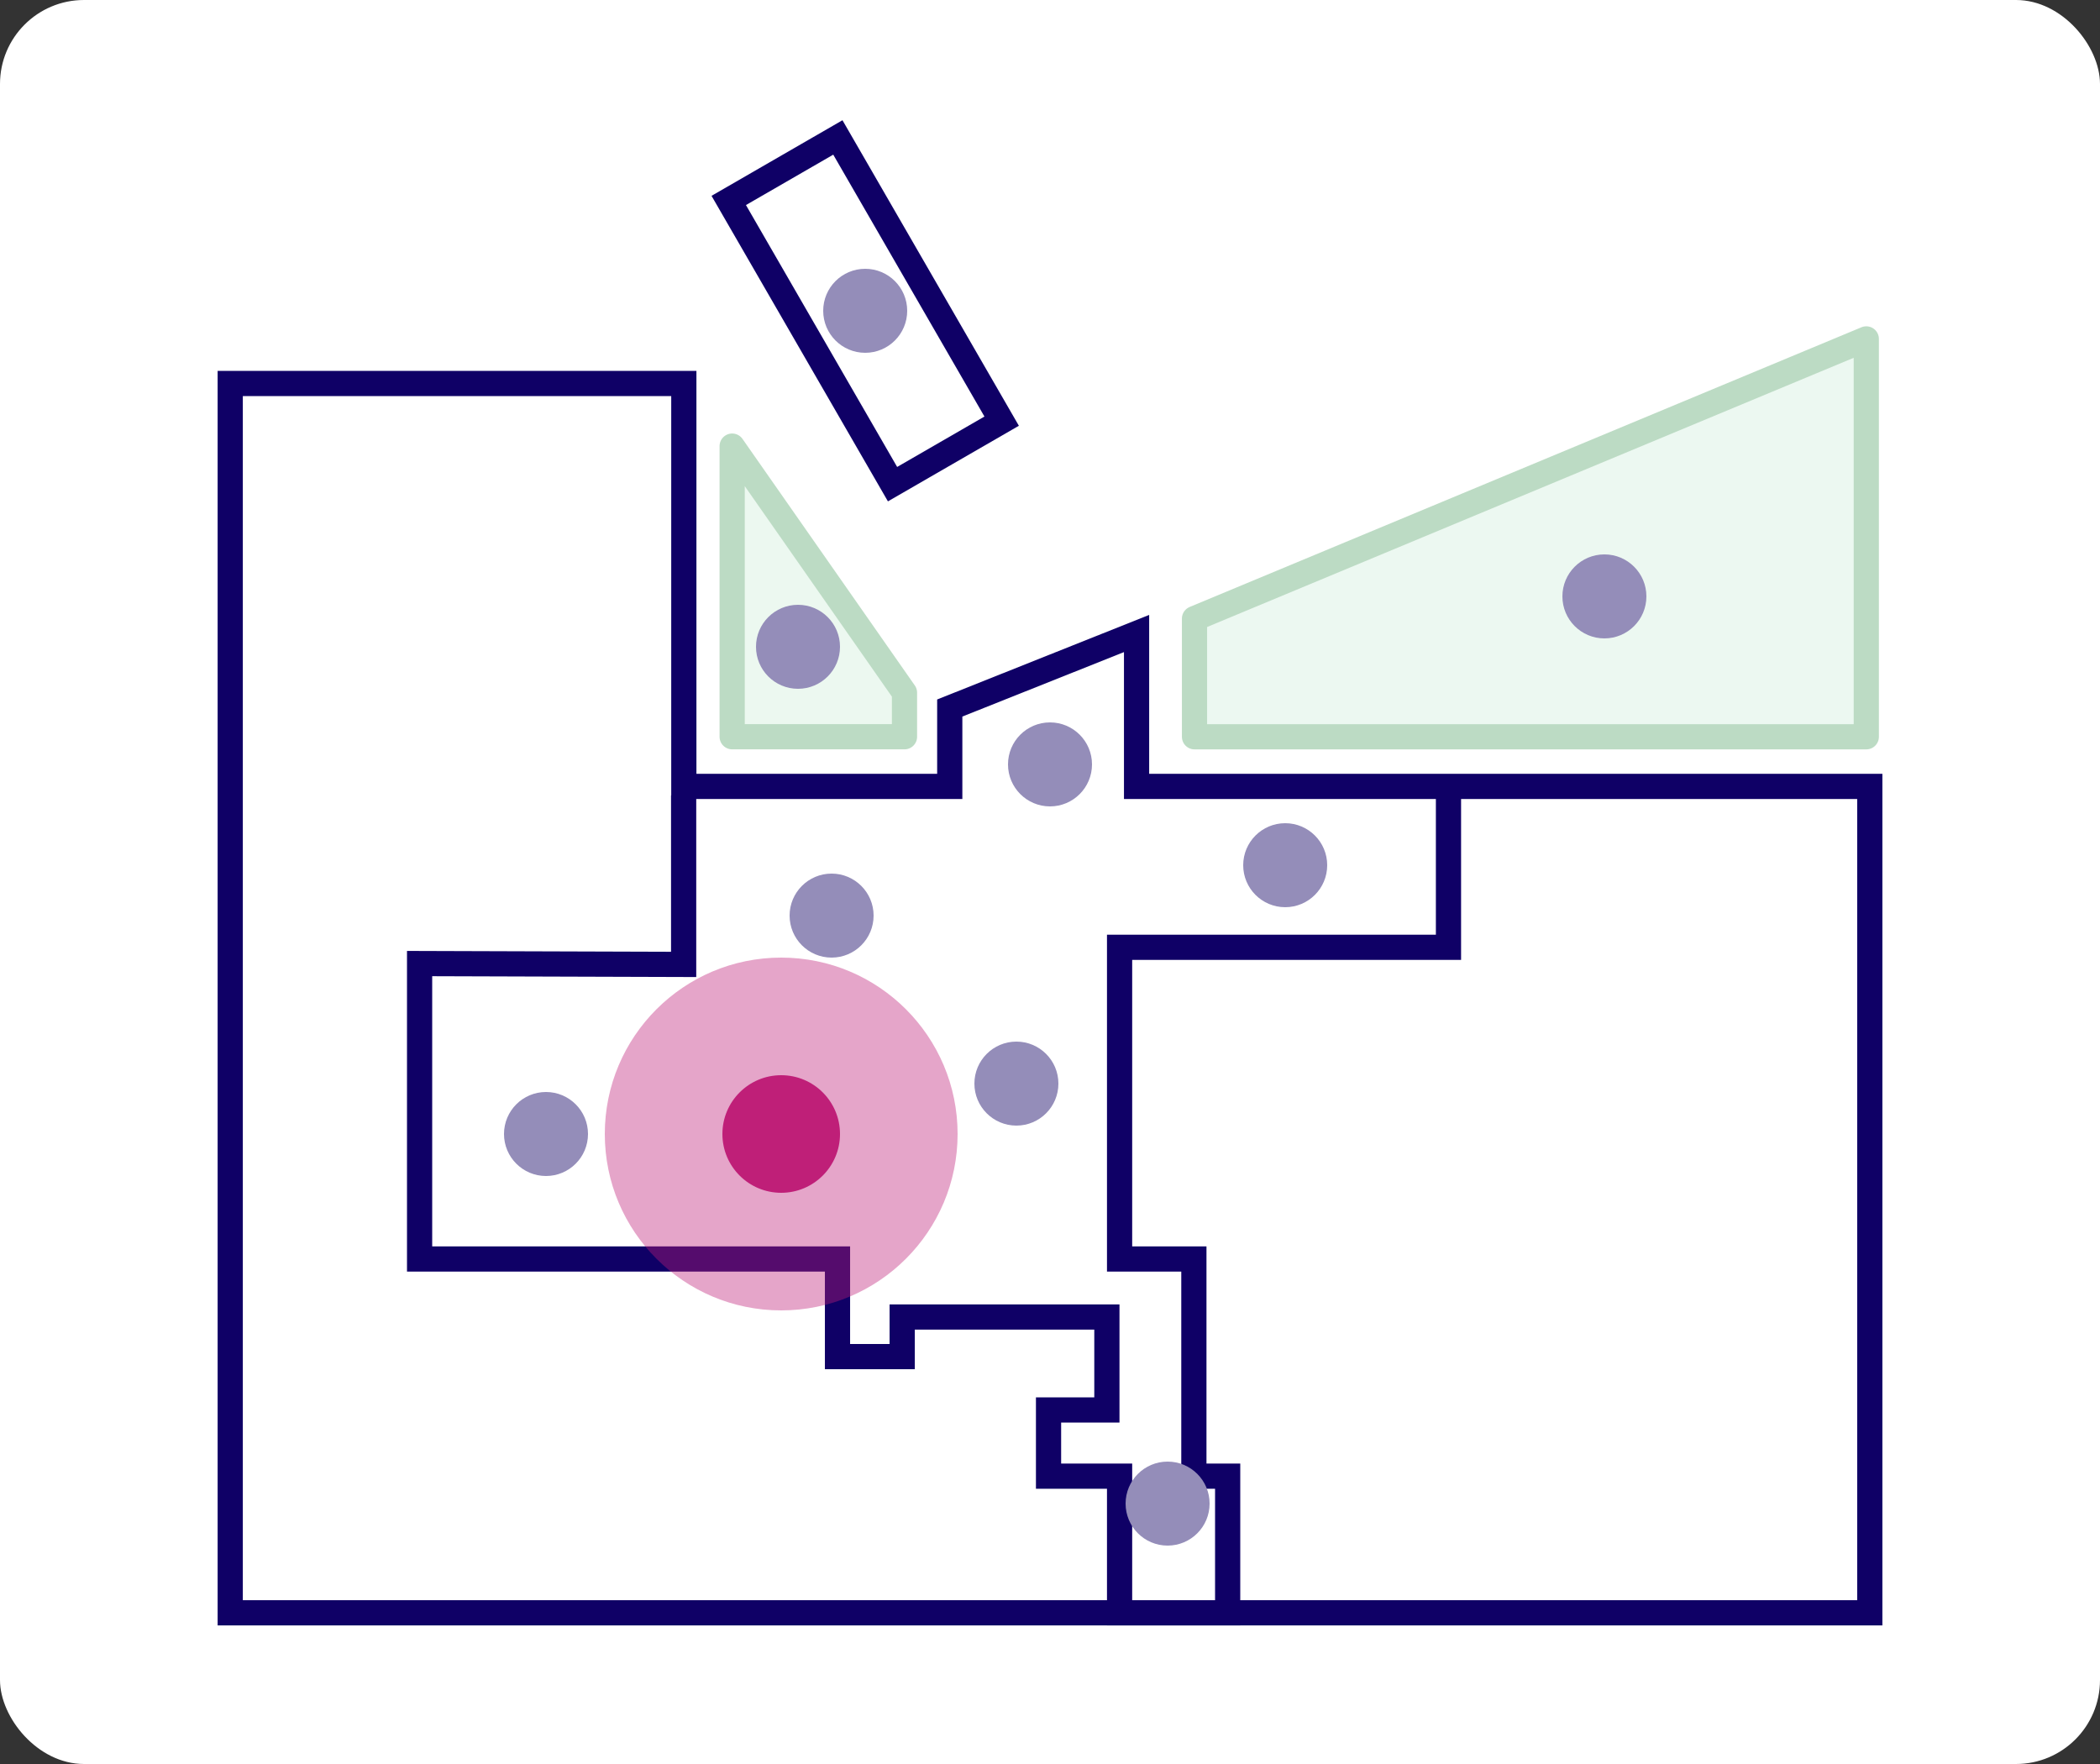
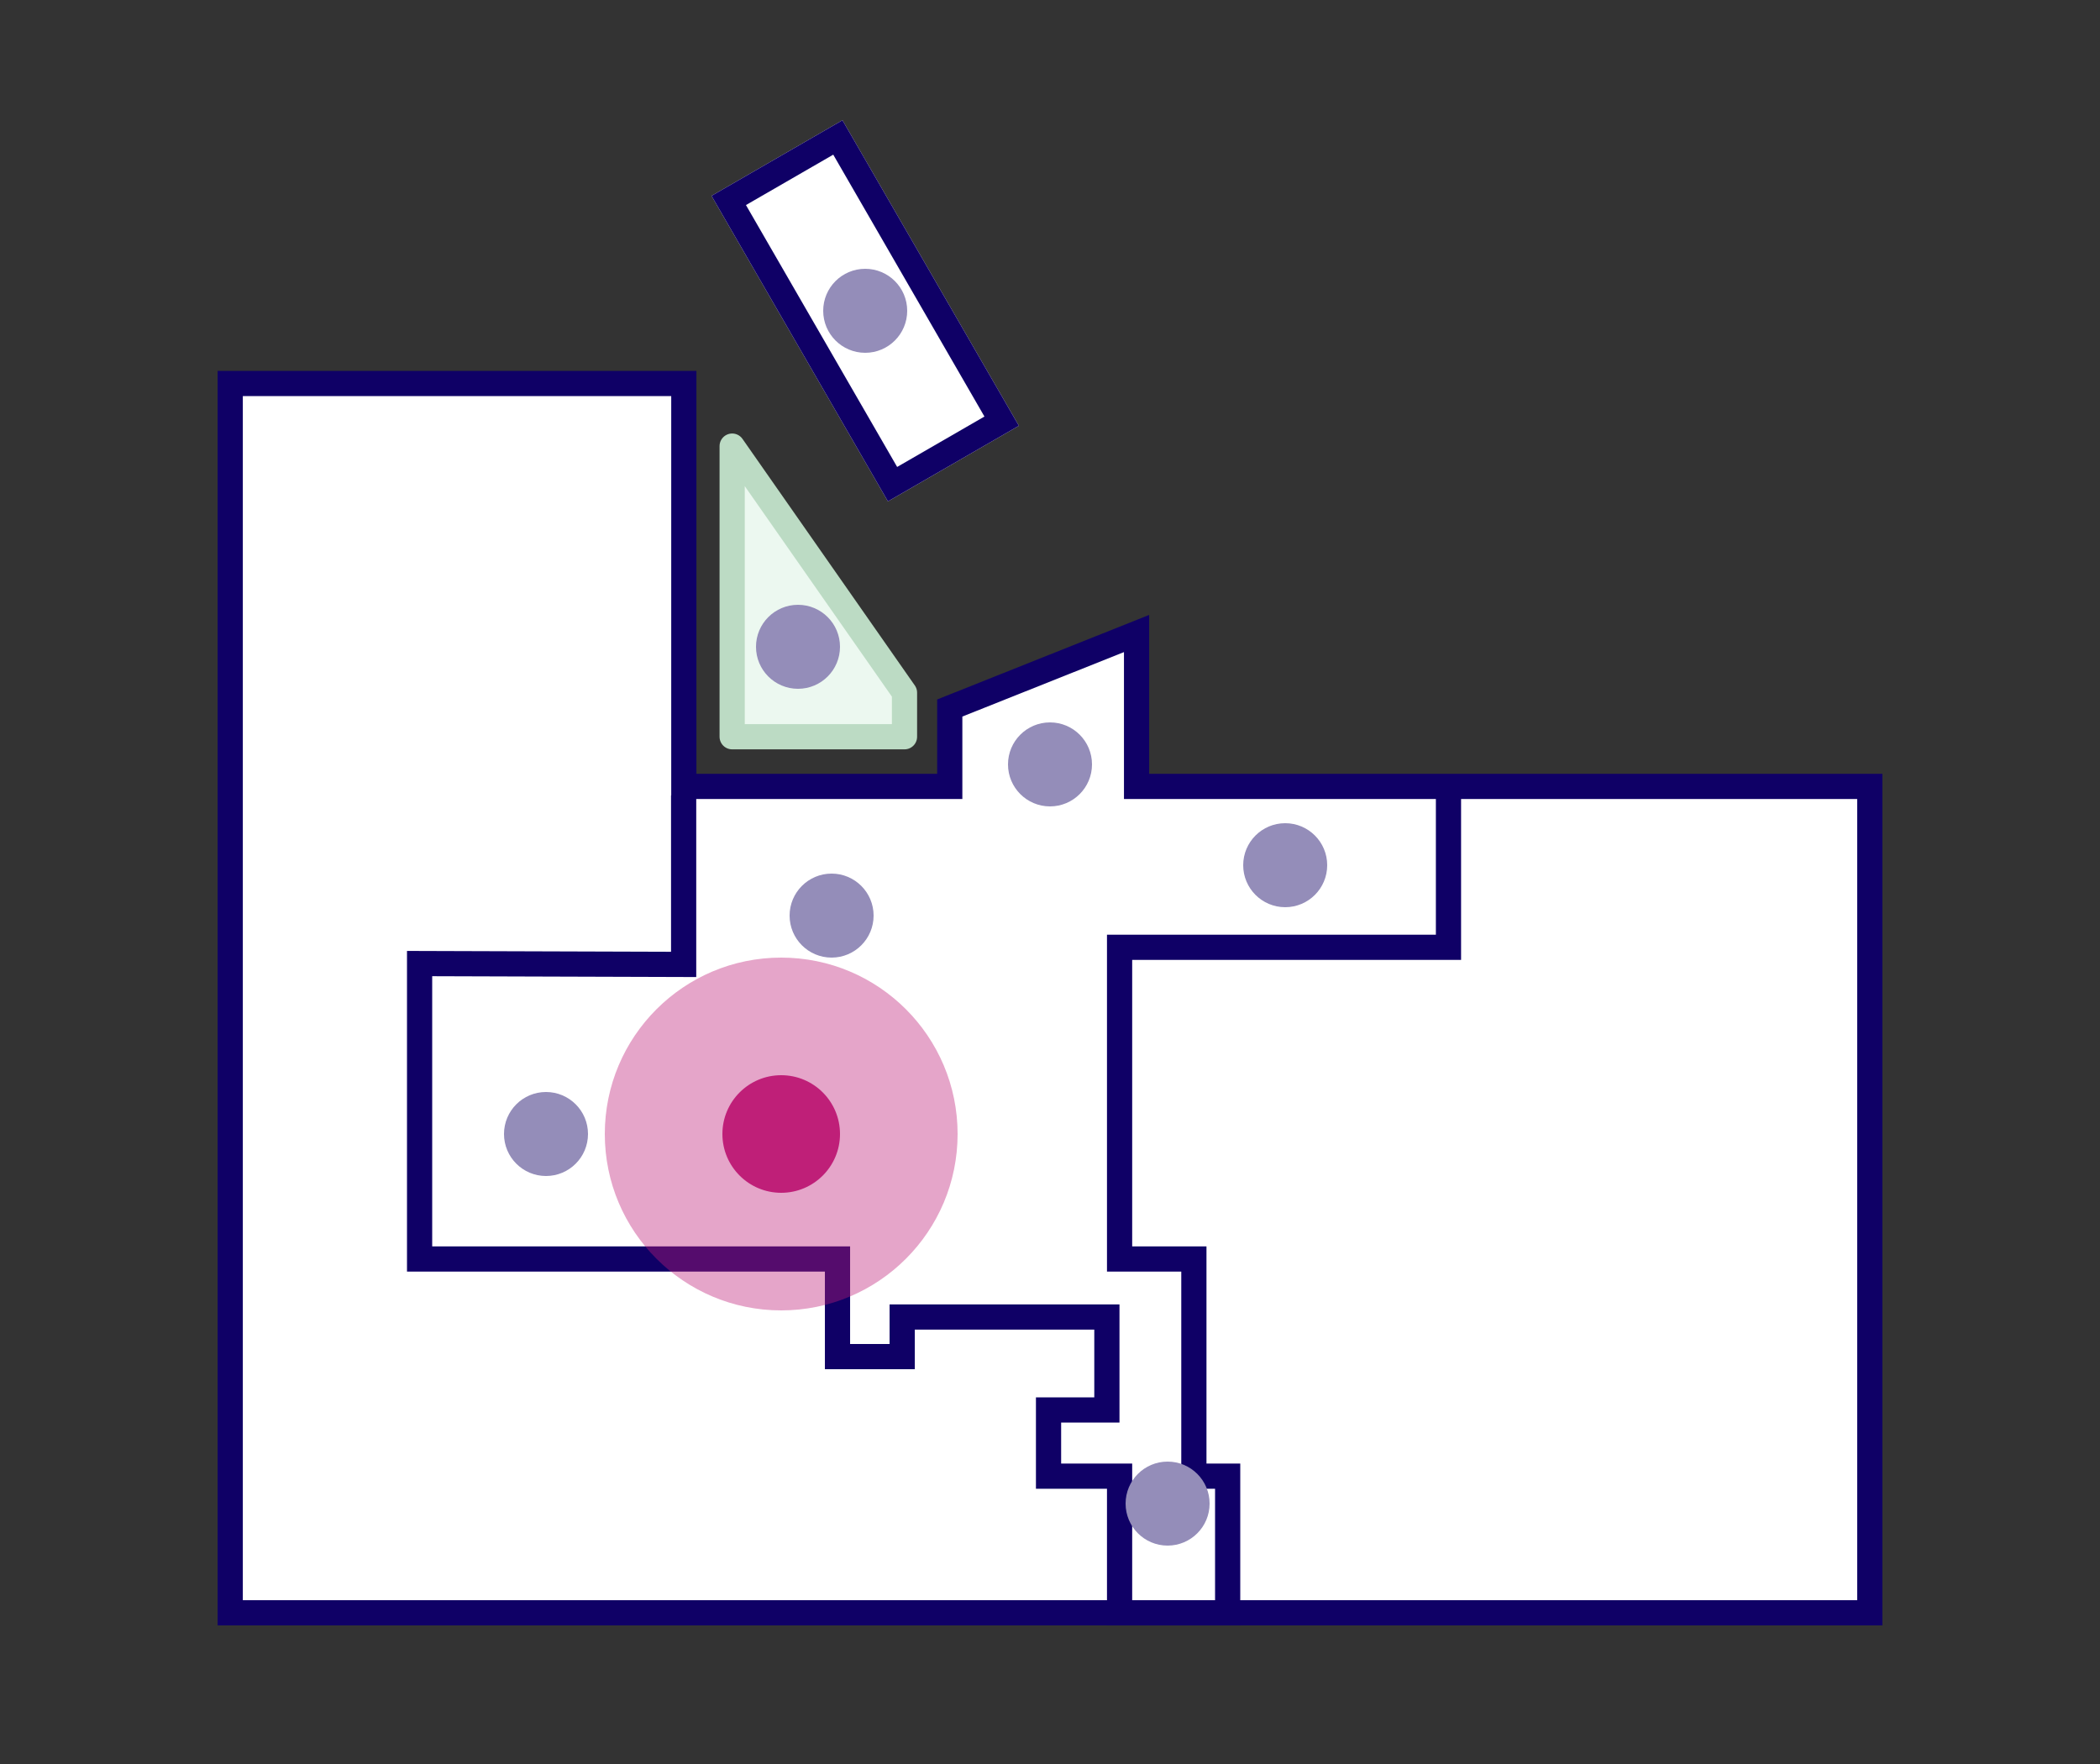
<svg xmlns="http://www.w3.org/2000/svg" width="125" height="105" viewBox="0 0 125 105">
  <rect x="0" y="0" width="125" height="105" fill="#333333" stroke="none" />
  <g id="_06-amenity-sitemap-key-atrium" data-name="06-amenity-sitemap-key-atrium" transform="translate(-49 -595.795)">
-     <rect id="Rectangle_3193" data-name="Rectangle 3193" width="125" height="105" rx="5" transform="translate(49 595.795)" fill="#fff" />
    <g id="Group_3891" data-name="Group 3891" transform="translate(62.704 618.622)">
      <g id="Group_3102" data-name="Group 3102" transform="translate(0 0)">
        <path id="Union_4" data-name="Union 4" d="M0,73.173V0H30V23.984H42.829V19.317L53.95,14.882v9.1H97.593V73.173Z" transform="translate(0)" fill="none" />
        <path id="Union_3" data-name="Union 3" d="M0,73.173V0H27V23.984H42.829V19.317l11.12-4.435v9.1H97.593V73.173Z" transform="translate(0)" fill="#fff" stroke="#0f0066" stroke-width="1.5" />
        <path id="Path_8855" data-name="Path 8855" d="M-710.313-284.6v9.093H-729.89v18.551h4.422v12.928h2.011v8.135h-6.433v-8.135h-4.229v-3.94h3.473V-253.5H-742.83v2.354h-3.851v-5.81h-24.875V-274.54l15.717.05v-10.062" transform="translate(782.828 309.068)" fill="none" stroke="#0f0066" stroke-width="1.5" />
      </g>
      <g id="Group_3104" data-name="Group 3104" transform="translate(6.414 11.752)">
        <g id="Group_3103" data-name="Group 3103" transform="translate(0 0)">
-           <circle id="Ellipse_2" data-name="Ellipse 2" cx="1.749" cy="1.749" r="1.749" transform="translate(12.828)" fill="none" opacity="0.2" />
          <circle id="Ellipse_3" data-name="Ellipse 3" cx="1.458" cy="1.458" r="1.458" transform="translate(0 24.491)" fill="none" opacity="0.2" />
          <circle id="Ellipse_4" data-name="Ellipse 4" cx="1.458" cy="1.458" r="1.458" transform="translate(36.153 18.659)" fill="none" opacity="0.2" />
          <ellipse id="Ellipse_6" data-name="Ellipse 6" cx="1.749" cy="1.458" rx="1.749" ry="1.458" transform="translate(79.886 34.986)" fill="none" opacity="0.2" />
        </g>
      </g>
      <g id="Rectangle_3325" data-name="Rectangle 3325" transform="translate(28.649 -11.17) rotate(-30)" fill="#fff" stroke="#0f0066" stroke-width="1.5">
        <rect width="9" height="21" stroke="none" />
        <rect x="0.75" y="0.75" width="7.5" height="19.5" fill="none" />
      </g>
      <g id="green-space" transform="translate(15.232 -11.673)">
        <path id="Path_8853" data-name="Path 8853" d="M17.424,31.7H27.682V29.077L17.424,14.4Z" transform="translate(-2.779 1)" fill="#ecf8f0" stroke="#bcdbc4" stroke-linejoin="round" stroke-width="1.5" />
-         <path id="Path_8852" data-name="Path 8852" d="M41.571,32.157V25.122L81.558,8.474V32.157Z" transform="translate(0.595 0.545)" fill="#ecf8f1" stroke="#bcdbc4" stroke-linejoin="round" stroke-width="1.5" />
      </g>
    </g>
    <g id="Group_3898" data-name="Group 3898" transform="translate(77.936 606.949)">
      <circle id="selected" cx="10.5" cy="10.5" r="10.5" transform="translate(7.064 45.846)" fill="#bf1f78" opacity="0.4" style="mix-blend-mode: multiply;isolation: isolate" />
      <circle id="amenity-10-bike-storage" cx="2.5" cy="2.5" r="2.5" transform="translate(20.064 4.846)" fill="#948db9" />
      <circle id="amenity-9-private-courtyard" cx="2.5" cy="2.5" r="2.5" transform="translate(16.064 24.846)" fill="#948db9" />
      <circle id="amenity-8-coffee-bar-lounge" cx="2.5" cy="2.5" r="2.5" transform="translate(18.064 40.846)" fill="#948db9" />
      <circle id="amenity-7-food-hall" cx="2.5" cy="2.5" r="2.5" transform="translate(1.064 53.846)" fill="#948db9" />
      <circle id="amenity-6-atrium" cx="3.5" cy="3.5" r="3.5" transform="translate(14.064 52.846)" fill="#bf1f78" />
      <circle id="amenity-5-south-lobby" cx="2.5" cy="2.5" r="2.5" transform="translate(38.064 75.846)" fill="#948db9" />
-       <circle id="amenity-4-conference-facility" cx="2.5" cy="2.5" r="2.5" transform="translate(29.064 50.846)" fill="#948db9" />
      <circle id="amenity-3-fitness-center" cx="2.5" cy="2.5" r="2.5" transform="translate(45.064 37.846)" fill="#948db9" />
      <circle id="amenity-2-north-lobby" cx="2.5" cy="2.5" r="2.5" transform="translate(31.064 31.846)" fill="#948db9" />
-       <circle id="amenity-1-the-grove" cx="2.5" cy="2.5" r="2.5" transform="translate(64.064 21.846)" fill="#948db9" />
    </g>
  </g>
</svg>